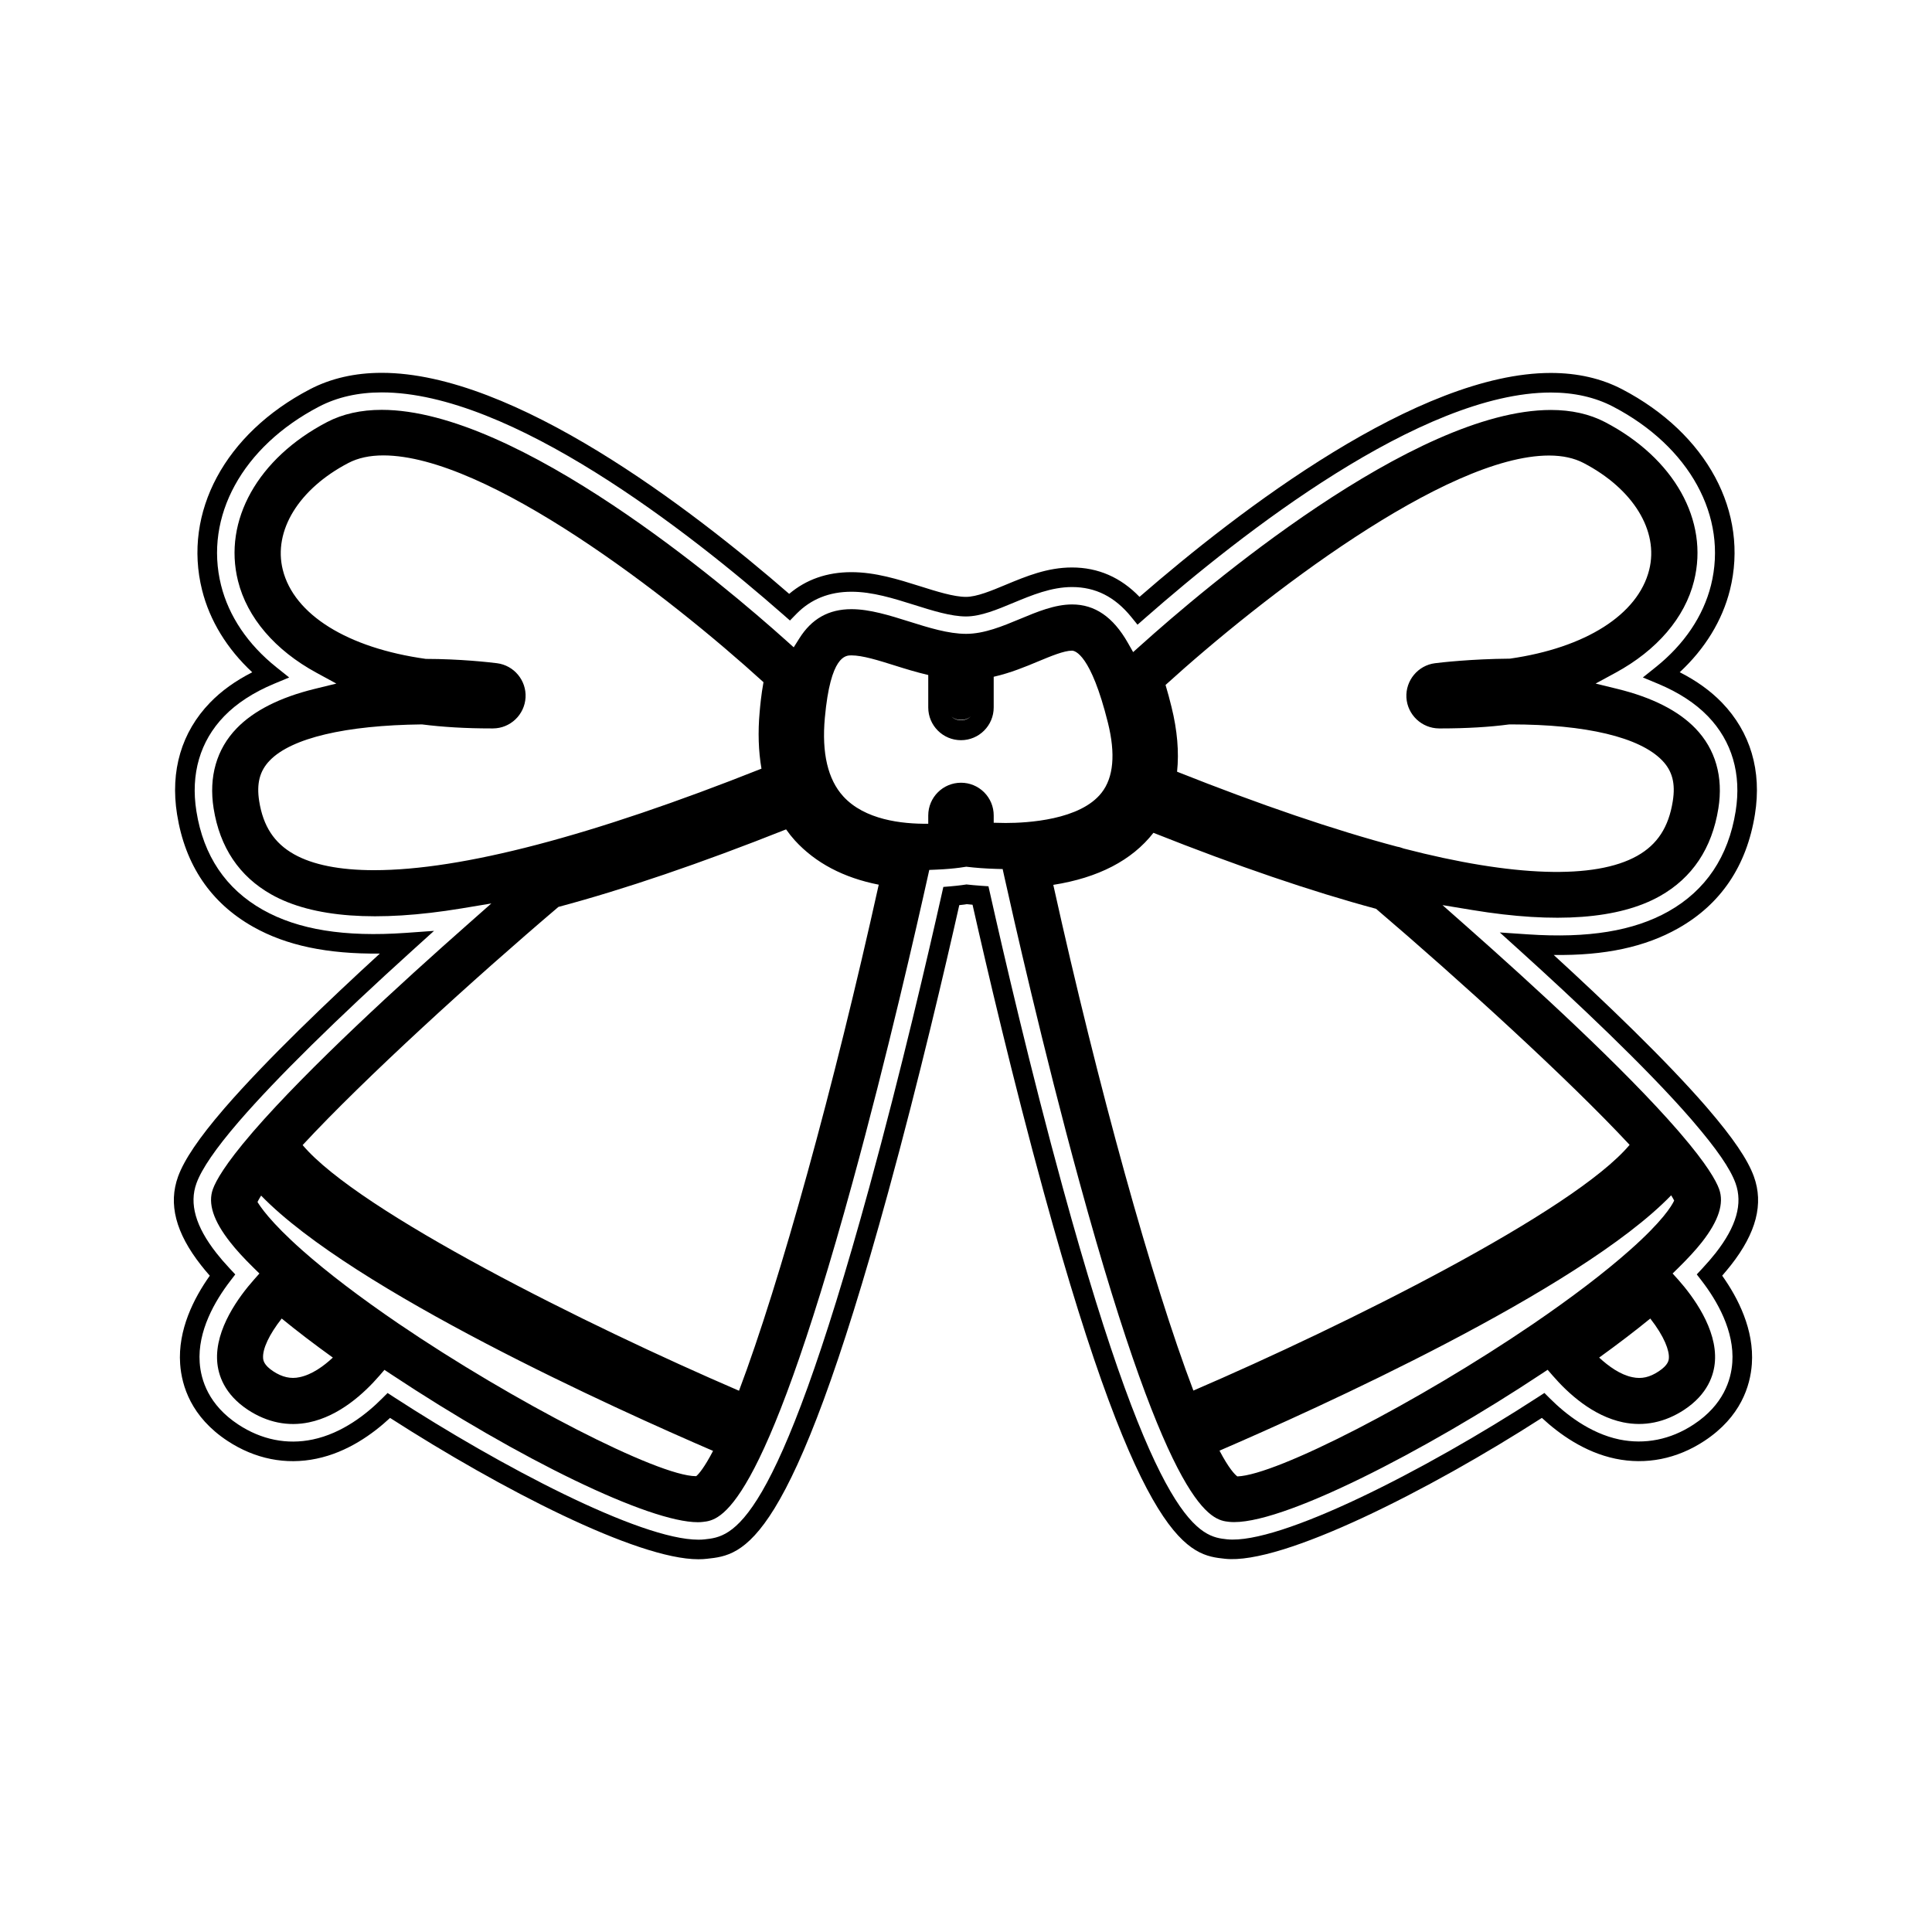
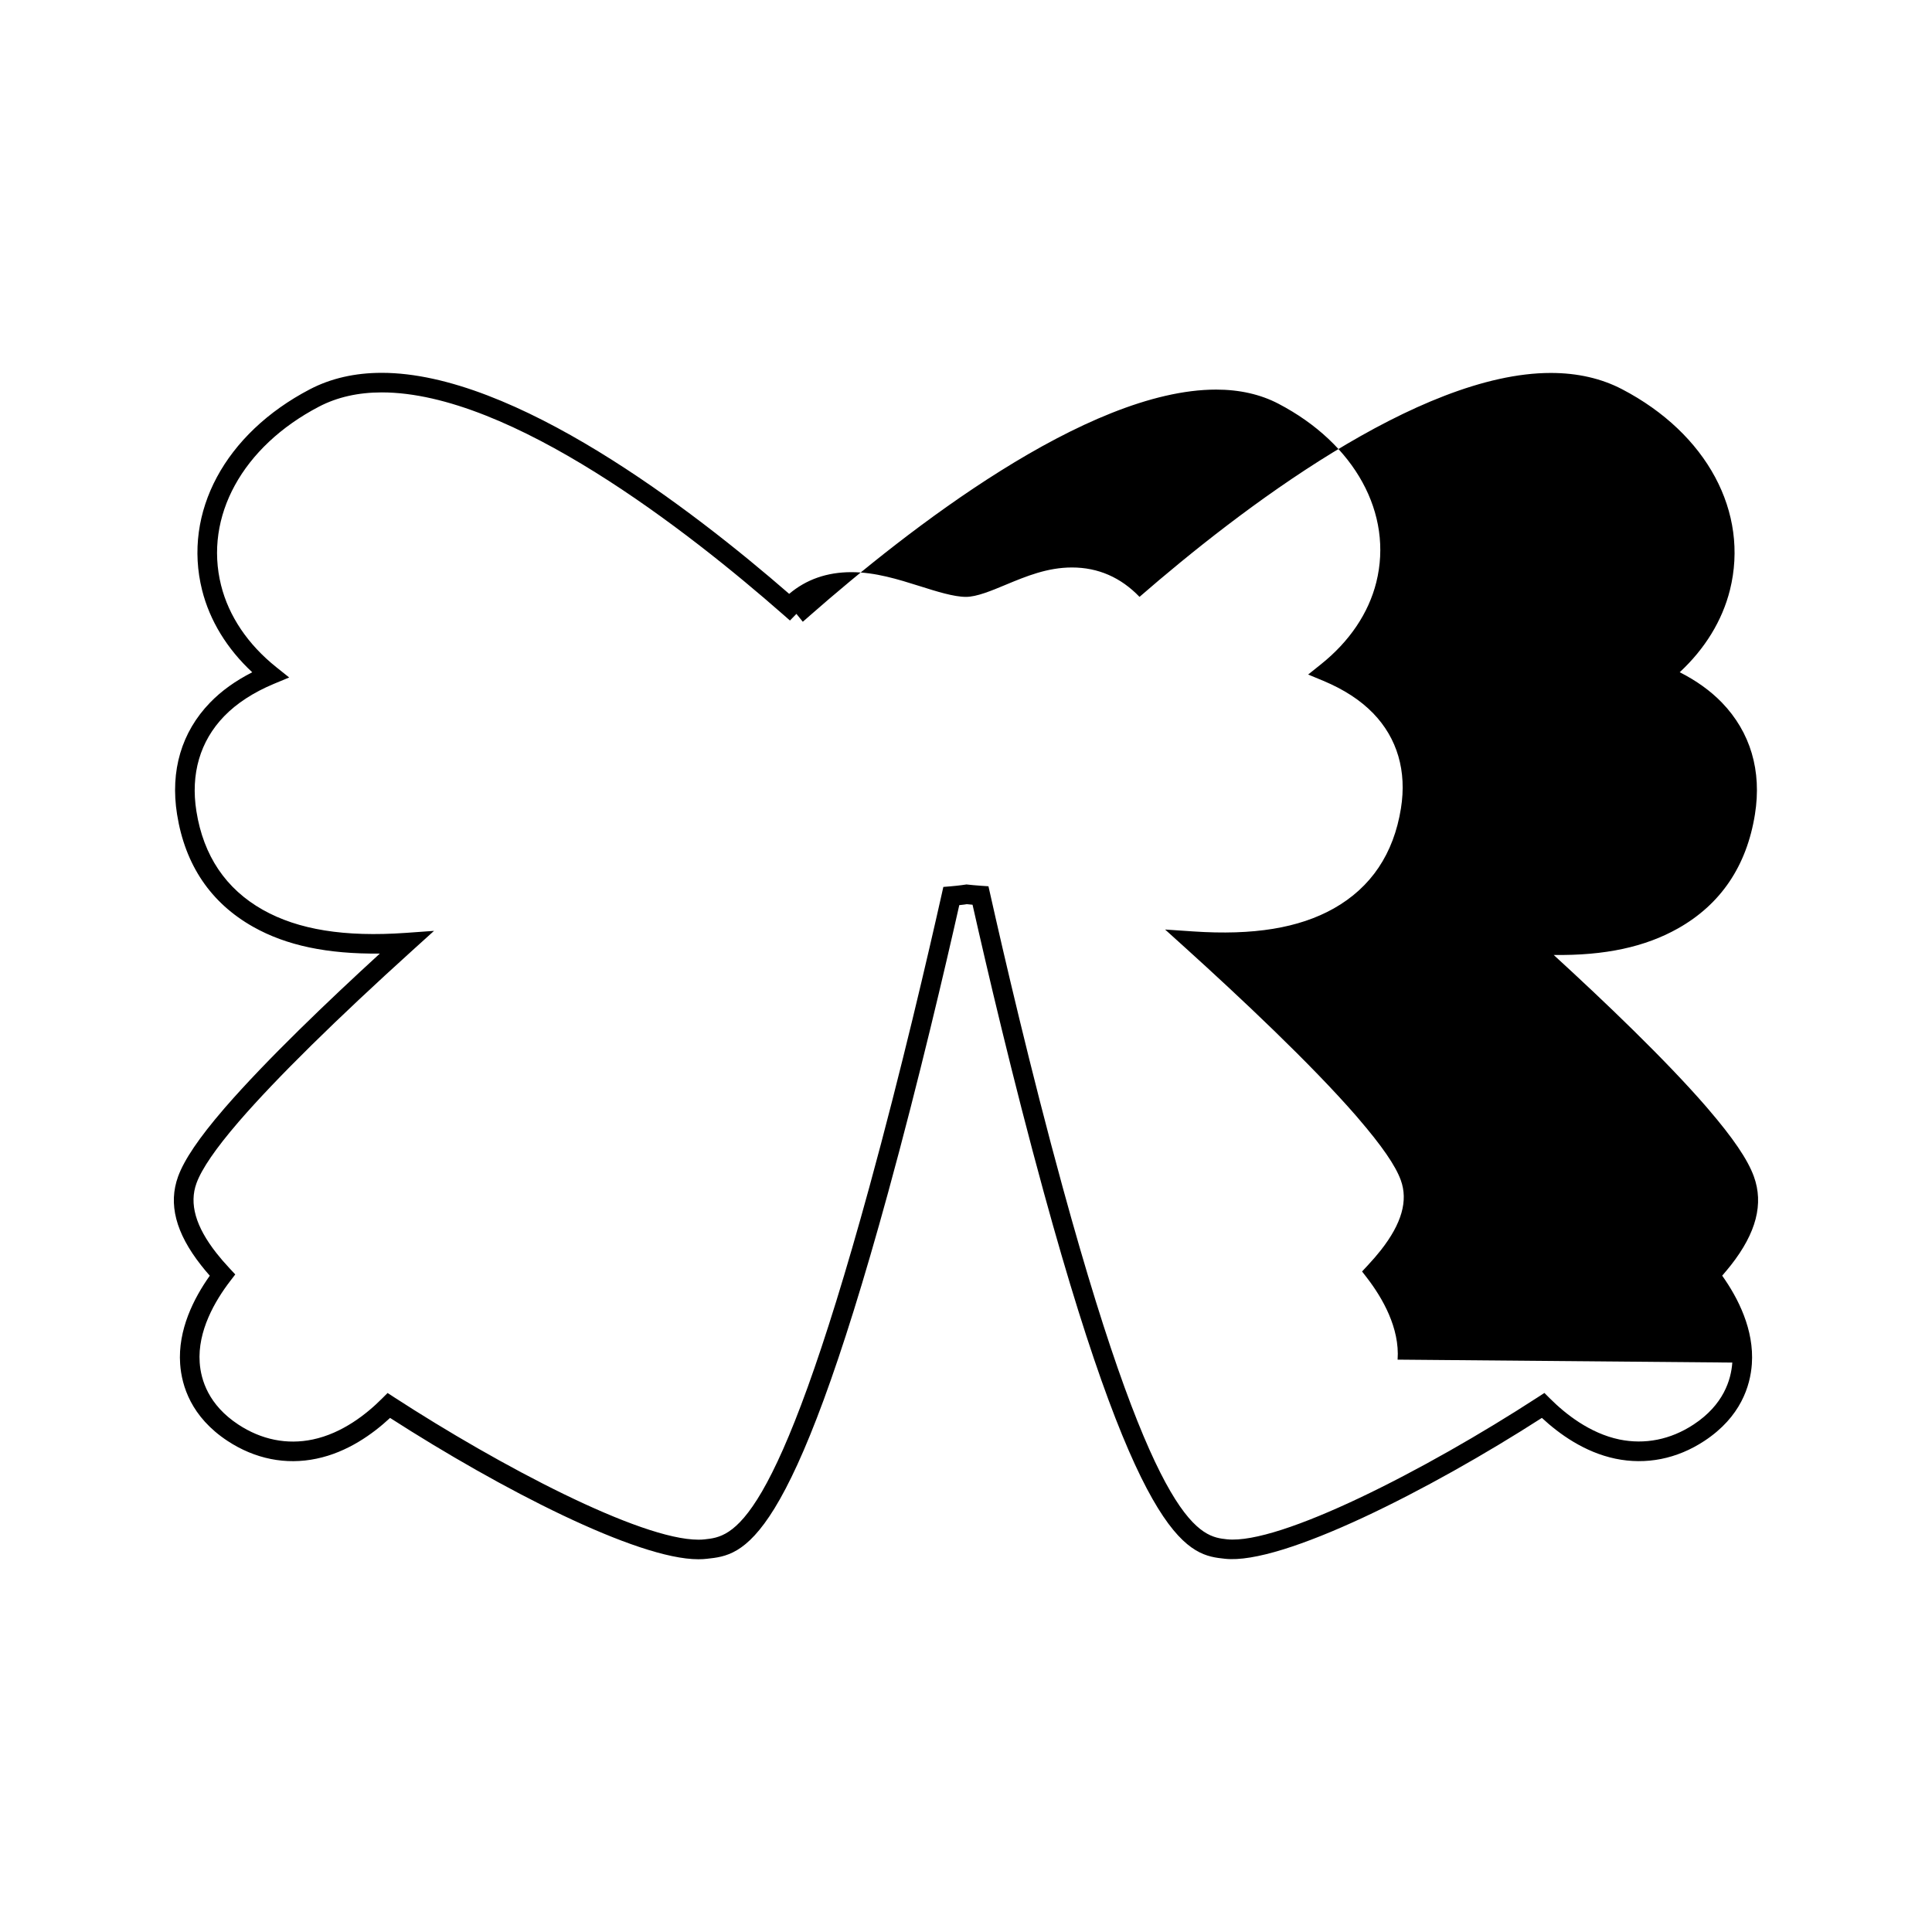
<svg xmlns="http://www.w3.org/2000/svg" fill="#000000" width="800px" height="800px" version="1.1" viewBox="144 144 512 512">
  <g>
-     <path d="m587.26 481.49 1.574-1.543c2.535-2.5 4.613-4.762 6.168-6.738 4.465-5.695 5.957-10.309 4.578-14.105-0.805-2.215-3.234-6.574-10.234-14.715l-0.625-0.727c-14.32-16.512-38.578-38.719-56.395-54.449l-6.047-5.348 7.957 1.312c22.031 3.637 38.836 2.383 49.645-3.699 8.605-4.844 13.816-12.664 15.504-23.234 1.344-8.371-0.766-15.711-6.098-21.227-4.523-4.68-11.461-8.191-20.609-10.438l-5.824-1.426 5.269-2.859c11.004-5.973 18.395-14.609 20.812-24.336 4-16.012-5.269-32.539-23.609-42.109-4.078-2.125-8.895-3.203-14.32-3.203-36.457 0-92.328 47.652-108.57 62.254l-2.144 1.914-1.422-2.5c-3.891-6.816-8.723-10.129-14.754-10.129-4.566 0-9.223 1.93-13.723 3.809-4.703 1.957-9.562 3.984-14.367 3.984-4.719 0-9.996-1.66-15.125-3.273-5.121-1.609-10.41-3.269-15.258-3.269-6.023 0-10.547 2.535-13.824 7.766l-1.477 2.344-2.051-1.836c-15.98-14.332-70.934-61.098-107.13-61.098-5.484 0-10.355 1.086-14.48 3.238-18.344 9.566-27.609 26.105-23.609 42.109 2.426 9.73 9.82 18.367 20.809 24.336l5.258 2.859-5.816 1.426c-9.156 2.25-16.09 5.762-20.609 10.438-5.32 5.5-7.43 12.844-6.102 21.227 1.648 10.332 6.797 18 15.293 22.793 10.93 6.16 27.949 7.41 50.344 3.711l7.961-1.324-6.051 5.348c-17.941 15.828-42.387 38.199-56.945 54.969l-0.504 0.594c-7.027 8.172-9.473 12.547-10.285 14.773-1.387 3.805 0.117 8.414 4.582 14.09 1.559 2 3.578 4.207 6.168 6.75l1.57 1.543-1.457 1.648c-3.898 4.394-10.348 13.047-9.734 21.629 0.25 3.578 1.875 8.711 8.156 12.859 5.098 3.344 10.645 4.473 16.211 3.305 8.004-1.668 14.547-7.652 18.629-12.363l1.332-1.543 1.695 1.125c34.312 22.738 68.52 39.25 81.34 39.25 0.484 0 0.934-0.027 1.309-0.074 4.641-0.504 15.496-1.68 39.684-89.902 9.273-33.809 17.051-68.008 19.969-81.145l0.387-1.742 1.789-0.074c2.547-0.102 4.695-0.305 6.266-0.516l1.746-0.258c2.504 0.301 5.137 0.492 7.836 0.57l1.812 0.051 0.387 1.762c2.242 10.125 10.293 45.898 20.012 81.34 24.176 88.234 35.004 89.395 39.637 89.895 13.172 1.355 52.266-19.004 82.684-39.176l1.707-1.125 1.34 1.547c4.078 4.711 10.617 10.695 18.625 12.371 5.602 1.164 11.137 0.027 16.223-3.32 6.289-4.156 7.898-9.285 8.145-12.832 0.613-8.598-5.832-17.25-9.73-21.645zm-32.738-216.77c3.555 0 6.629 0.668 9.137 1.977 13.152 6.859 19.98 17.965 17.398 28.309-2.961 11.875-16.887 20.684-36.914 23.543-10.395 0.09-18.359 1.023-19.848 1.211-4.504 0.566-7.836 4.566-7.582 9.121 0.273 4.535 4.059 8.125 8.637 8.16h0.551c6.66 0 12.961-0.371 17.953-1.051l0.562-0.016c19.895 0 34.129 3.391 40.078 9.555 2.691 2.777 3.559 6.109 2.809 10.789-1.086 6.879-4.082 11.484-9.422 14.488-11.199 6.309-32.91 5.578-61.863-1.93-0.875-0.32-1.465-0.477-1.621-0.477-0.02 0-0.031 0-0.035 0.004-16.656-4.41-36.301-11.094-58.426-19.891 0.551-5.223 0.059-10.984-1.477-17.168-0.473-1.922-0.992-3.879-1.578-5.824 25.441-23.109 74.184-60.801 101.64-60.801zm-153.28 69.117c-1.281 1.395-3.863 1.387-5.137-0.004 1.277 1.258 3.844 1.262 5.137 0.004zm-158.08 40.77c-9.121 0-16.281-1.422-21.258-4.231-5.227-2.945-8.156-7.406-9.215-14.051-0.738-4.695 0.125-8.023 2.812-10.801 5.734-5.934 20.047-9.32 40.309-9.551 5.512 0.707 11.668 1.066 18.285 1.066h0.598c4.551-0.035 8.316-3.625 8.582-8.176 0.262-4.539-3.066-8.539-7.578-9.105-2.109-0.262-9.734-1.129-18.855-1.145-20.773-2.902-34.941-11.73-37.902-23.617-2.582-10.344 4.25-21.449 17.398-28.309 2.535-1.328 5.641-2 9.242-2 27.504 0 75.734 37.309 100.75 60.102-0.609 3.344-0.875 6.281-1.012 7.852-0.488 5.344-0.324 10.395 0.477 15.062-44.953 17.863-79.473 26.902-102.63 26.902zm-19.77 134.36c-2.332 0.52-4.648-0.016-6.984-1.562-2.539-1.668-2.633-2.949-2.684-3.484-0.18-2.481 1.637-6.305 4.93-10.496 4.09 3.344 8.629 6.809 13.551 10.348-2.441 2.277-5.543 4.519-8.812 5.195zm105.11 26.23h-0.102c-9.934 0-48.23-19.648-78.801-40.43-10.238-6.981-18.809-13.508-25.473-19.406-8.652-7.656-11.262-11.797-11.887-12.82 0.215-0.445 0.523-1.004 0.957-1.695 24.418 25.176 94.508 56.77 119.77 67.656-2.25 4.328-3.793 6.164-4.465 6.695zm11.336-22.641c-39.941-17.199-100.71-47.398-115.64-65.098 16.359-17.664 45.562-44.227 67.789-63.117 17.414-4.648 37.703-11.555 60.332-20.547 0.766 1.086 1.531 2.047 2.34 2.938 5.441 5.953 12.898 9.887 22.215 11.719-11.836 53.465-26.172 105.36-37.031 134.11zm67.504-150.52v-1.926c0-2.324-0.902-4.508-2.551-6.16-1.645-1.625-3.816-2.519-6.121-2.519-4.785 0-8.676 3.891-8.676 8.676v2.195c-7.031 0.082-16.852-1.043-22.523-7.258-4.09-4.481-5.731-11.484-4.879-20.812 1.5-16.551 5.516-16.551 7.031-16.551 2.949 0 7.102 1.301 11.52 2.688 2.664 0.844 5.699 1.777 8.852 2.516v8.605c0 4.781 3.894 8.668 8.676 8.668 4.785 0 8.668-3.891 8.668-8.668v-8.141c4.465-1.008 8.598-2.734 11.734-4.047 3.391-1.41 6.891-2.871 9.004-2.871 0.797 0 5.008 0.922 9.535 19.113 2.051 8.266 1.484 14.5-1.68 18.535-5.648 7.242-19.664 8.02-25.434 8.02-1.121-0.004-2.18-0.023-3.156-0.062zm52.918 150.48c-10.906-28.637-25.281-80.492-37.129-134.02 11.922-1.875 20.836-6.496 26.52-13.766 0.004-0.004 0.012-0.016 0.016-0.027 22.172 8.816 42.047 15.582 59.004 20.141 22.035 18.805 50.875 45.027 67.191 62.555-14.848 17.691-75.629 47.91-115.6 65.117zm89.824-17.523c-30.156 20.535-67.809 39.953-78.18 40.27-0.652-0.488-2.215-2.051-4.727-6.828 25.273-10.898 95.363-42.508 119.7-67.664 0.348 0.555 0.598 1.012 0.793 1.391-0.637 1.379-3.055 5.453-11.797 13.184-6.68 5.918-15.348 12.527-25.785 19.648zm33.488 12.426c-2.379 1.574-4.508 2.078-6.984 1.547-3.195-0.645-6.312-2.898-8.797-5.191 4.953-3.574 9.492-7.039 13.551-10.348 3.793 4.848 5.059 8.535 4.922 10.477-0.031 0.543-0.125 1.828-2.691 3.516z" />
-     <path d="m602.72 479.27c6.723-8.57 8.707-16.258 6.066-23.512-1.625-4.477-5.512-10.191-12.207-17.984l-0.402-0.473c-10.801-12.465-27.086-28.008-40.43-40.23 13.629 0.199 24.273-2.144 32.938-7.031 11.348-6.387 18.211-16.559 20.395-30.234 1.848-11.535-1.188-21.77-8.75-29.609-3.012-3.113-6.758-5.805-11.184-8.051 6.719-6.246 11.289-13.715 13.309-21.797 5.129-20.582-6.094-41.461-28.59-53.203-5.496-2.867-11.844-4.312-18.879-4.312-35.141 0-82.578 36.395-109 59.34-4.969-5.168-10.98-7.789-17.902-7.789-6.508 0-12.113 2.32-17.559 4.586-3.777 1.578-7.684 3.207-10.531 3.207-3.207 0-7.766-1.434-12.18-2.828-5.82-1.832-11.836-3.723-18.195-3.723-6.434 0-11.961 1.93-16.473 5.75-26-22.594-72.922-58.574-107.98-58.574-7.086 0-13.488 1.465-19.023 4.352-22.504 11.746-33.723 32.625-28.59 53.203 2.027 8.094 6.59 15.559 13.297 21.801-4.426 2.246-8.184 4.938-11.188 8.047-7.559 7.82-10.574 18.055-8.734 29.605 2.141 13.441 8.926 23.465 20.164 29.805 8.82 4.977 19.723 7.238 33.578 7.09-13.504 12.363-30.02 28.129-41.078 40.875l-0.352 0.414c-6.477 7.519-10.41 13.336-12.035 17.781-2.641 7.254-0.656 14.938 6.066 23.5 0.703 0.906 1.48 1.832 2.332 2.797-4.207 5.926-8.5 14.332-7.856 23.406 0.41 5.789 2.914 14.016 12.539 20.367 7.289 4.797 15.48 6.434 23.625 4.711 8.172-1.699 14.895-6.539 19.465-10.797 29.273 18.824 65.418 37.457 81.707 37.457 0.84 0 1.648-0.047 2.227-0.121 9.84-1.055 22.09-2.367 48.051-97.062 8.188-29.852 15.188-59.855 18.863-76.164 0.473-0.059 0.906-0.109 1.309-0.152l0.691-0.105c0.426 0.047 0.93 0.102 1.516 0.148 3.668 16.285 10.652 46.242 18.895 76.27 25.945 94.68 38.703 96.055 48.016 97.059 15.176 1.645 54.32-18.27 83.969-37.336 4.578 4.262 11.301 9.102 19.484 10.812 8.098 1.684 16.312 0.09 23.605-4.727 9.641-6.356 12.145-14.578 12.555-20.355 0.641-9.09-3.652-17.504-7.863-23.418 0.844-0.973 1.613-1.902 2.32-2.793zm0.359 25.824c-0.324 4.617-2.356 11.211-10.227 16.395-6.152 4.062-12.984 5.367-19.695 3.988-7.883-1.645-14.348-6.812-18.391-10.852l-1.484-1.48-1.758 1.145c-29.879 19.402-68.375 39.055-82.324 37.645-6.938-0.754-18.559-2-43.57-93.273-8.543-31.121-15.727-62.172-19.254-77.906l-0.426-1.883-1.926-0.133c-1.527-0.105-2.75-0.227-3.555-0.316l-0.332-0.035-1.301 0.184c-0.77 0.105-1.758 0.211-2.945 0.316l-1.895 0.156-0.414 1.859c-3.539 15.777-10.738 46.855-19.215 77.762-25.023 91.285-36.199 92.484-43.66 93.285-0.453 0.059-1.023 0.082-1.617 0.082-15.473 0-52.633-19.566-80.613-37.727l-1.762-1.145-1.484 1.48c-4.031 4.047-10.496 9.203-18.375 10.844-6.789 1.426-13.582 0.062-19.711-3.973-7.863-5.18-9.898-11.777-10.223-16.398-0.598-8.391 4.066-16.395 8.094-21.637l1.332-1.738-1.496-1.605c-1.34-1.434-2.488-2.769-3.496-4.051-5.527-7.047-7.258-13.105-5.281-18.527 1.379-3.793 5.117-9.23 11.105-16.191l0.348-0.402c9.793-11.289 25.668-26.922 45.922-45.234l5.574-5.039-7.496 0.535c-16.184 1.141-28.492-0.824-37.887-6.121-9.793-5.527-15.711-14.305-17.59-26.105-1.574-9.875 0.965-18.582 7.344-25.18 3.328-3.438 7.773-6.328 13.203-8.598l4.039-1.68-3.418-2.734c-7.531-6.016-12.586-13.52-14.633-21.699-4.535-18.168 5.656-36.75 25.961-47.348 4.785-2.5 10.379-3.769 16.621-3.769 34.176 0 81.285 36.855 106.33 58.832l1.848 1.621 1.715-1.758c3.805-3.891 8.707-5.867 14.57-5.867 5.566 0 11.195 1.773 16.641 3.484 4.785 1.508 9.73 3.066 13.734 3.066 3.891 0 8.285-1.836 12.555-3.617 4.945-2.051 10.066-4.176 15.539-4.176 6.223 0 11.34 2.582 15.66 7.887l1.695 2.09 2.027-1.777c25.418-22.309 73.188-59.75 107.51-59.75 6.191 0 11.73 1.254 16.48 3.731 20.301 10.598 30.492 29.18 25.957 47.348-2.043 8.172-7.106 15.672-14.637 21.695l-3.418 2.734 4.039 1.68c5.422 2.266 9.867 5.152 13.199 8.602 6.387 6.613 8.934 15.312 7.352 25.18-1.922 12.035-7.918 20.961-17.812 26.539-9.242 5.199-21.285 7.16-37.238 6.082l-7.453-0.504 5.547 5.012c13.961 12.633 33.152 30.613 45.234 44.547l0.398 0.473c6.289 7.32 9.883 12.527 11.285 16.395 1.973 5.434 0.25 11.492-5.273 18.535-1.008 1.281-2.184 2.641-3.496 4.051l-1.496 1.605 1.34 1.738c4.012 5.223 8.68 13.227 8.078 21.629z" />
+     <path d="m602.72 479.27c6.723-8.57 8.707-16.258 6.066-23.512-1.625-4.477-5.512-10.191-12.207-17.984l-0.402-0.473c-10.801-12.465-27.086-28.008-40.43-40.23 13.629 0.199 24.273-2.144 32.938-7.031 11.348-6.387 18.211-16.559 20.395-30.234 1.848-11.535-1.188-21.77-8.75-29.609-3.012-3.113-6.758-5.805-11.184-8.051 6.719-6.246 11.289-13.715 13.309-21.797 5.129-20.582-6.094-41.461-28.59-53.203-5.496-2.867-11.844-4.312-18.879-4.312-35.141 0-82.578 36.395-109 59.34-4.969-5.168-10.98-7.789-17.902-7.789-6.508 0-12.113 2.32-17.559 4.586-3.777 1.578-7.684 3.207-10.531 3.207-3.207 0-7.766-1.434-12.18-2.828-5.82-1.832-11.836-3.723-18.195-3.723-6.434 0-11.961 1.93-16.473 5.75-26-22.594-72.922-58.574-107.98-58.574-7.086 0-13.488 1.465-19.023 4.352-22.504 11.746-33.723 32.625-28.59 53.203 2.027 8.094 6.59 15.559 13.297 21.801-4.426 2.246-8.184 4.938-11.188 8.047-7.559 7.82-10.574 18.055-8.734 29.605 2.141 13.441 8.926 23.465 20.164 29.805 8.82 4.977 19.723 7.238 33.578 7.09-13.504 12.363-30.02 28.129-41.078 40.875l-0.352 0.414c-6.477 7.519-10.41 13.336-12.035 17.781-2.641 7.254-0.656 14.938 6.066 23.5 0.703 0.906 1.48 1.832 2.332 2.797-4.207 5.926-8.5 14.332-7.856 23.406 0.41 5.789 2.914 14.016 12.539 20.367 7.289 4.797 15.48 6.434 23.625 4.711 8.172-1.699 14.895-6.539 19.465-10.797 29.273 18.824 65.418 37.457 81.707 37.457 0.84 0 1.648-0.047 2.227-0.121 9.84-1.055 22.09-2.367 48.051-97.062 8.188-29.852 15.188-59.855 18.863-76.164 0.473-0.059 0.906-0.109 1.309-0.152l0.691-0.105c0.426 0.047 0.93 0.102 1.516 0.148 3.668 16.285 10.652 46.242 18.895 76.27 25.945 94.68 38.703 96.055 48.016 97.059 15.176 1.645 54.32-18.27 83.969-37.336 4.578 4.262 11.301 9.102 19.484 10.812 8.098 1.684 16.312 0.09 23.605-4.727 9.641-6.356 12.145-14.578 12.555-20.355 0.641-9.09-3.652-17.504-7.863-23.418 0.844-0.973 1.613-1.902 2.32-2.793zm0.359 25.824c-0.324 4.617-2.356 11.211-10.227 16.395-6.152 4.062-12.984 5.367-19.695 3.988-7.883-1.645-14.348-6.812-18.391-10.852l-1.484-1.48-1.758 1.145c-29.879 19.402-68.375 39.055-82.324 37.645-6.938-0.754-18.559-2-43.57-93.273-8.543-31.121-15.727-62.172-19.254-77.906l-0.426-1.883-1.926-0.133c-1.527-0.105-2.75-0.227-3.555-0.316l-0.332-0.035-1.301 0.184c-0.77 0.105-1.758 0.211-2.945 0.316l-1.895 0.156-0.414 1.859c-3.539 15.777-10.738 46.855-19.215 77.762-25.023 91.285-36.199 92.484-43.66 93.285-0.453 0.059-1.023 0.082-1.617 0.082-15.473 0-52.633-19.566-80.613-37.727l-1.762-1.145-1.484 1.48c-4.031 4.047-10.496 9.203-18.375 10.844-6.789 1.426-13.582 0.062-19.711-3.973-7.863-5.18-9.898-11.777-10.223-16.398-0.598-8.391 4.066-16.395 8.094-21.637l1.332-1.738-1.496-1.605c-1.34-1.434-2.488-2.769-3.496-4.051-5.527-7.047-7.258-13.105-5.281-18.527 1.379-3.793 5.117-9.23 11.105-16.191l0.348-0.402c9.793-11.289 25.668-26.922 45.922-45.234l5.574-5.039-7.496 0.535c-16.184 1.141-28.492-0.824-37.887-6.121-9.793-5.527-15.711-14.305-17.59-26.105-1.574-9.875 0.965-18.582 7.344-25.18 3.328-3.438 7.773-6.328 13.203-8.598l4.039-1.68-3.418-2.734c-7.531-6.016-12.586-13.52-14.633-21.699-4.535-18.168 5.656-36.75 25.961-47.348 4.785-2.5 10.379-3.769 16.621-3.769 34.176 0 81.285 36.855 106.33 58.832l1.848 1.621 1.715-1.758l1.695 2.09 2.027-1.777c25.418-22.309 73.188-59.75 107.51-59.75 6.191 0 11.73 1.254 16.48 3.731 20.301 10.598 30.492 29.18 25.957 47.348-2.043 8.172-7.106 15.672-14.637 21.695l-3.418 2.734 4.039 1.68c5.422 2.266 9.867 5.152 13.199 8.602 6.387 6.613 8.934 15.312 7.352 25.18-1.922 12.035-7.918 20.961-17.812 26.539-9.242 5.199-21.285 7.16-37.238 6.082l-7.453-0.504 5.547 5.012c13.961 12.633 33.152 30.613 45.234 44.547l0.398 0.473c6.289 7.32 9.883 12.527 11.285 16.395 1.973 5.434 0.25 11.492-5.273 18.535-1.008 1.281-2.184 2.641-3.496 4.051l-1.496 1.605 1.34 1.738c4.012 5.223 8.68 13.227 8.078 21.629z" />
  </g>
</svg>